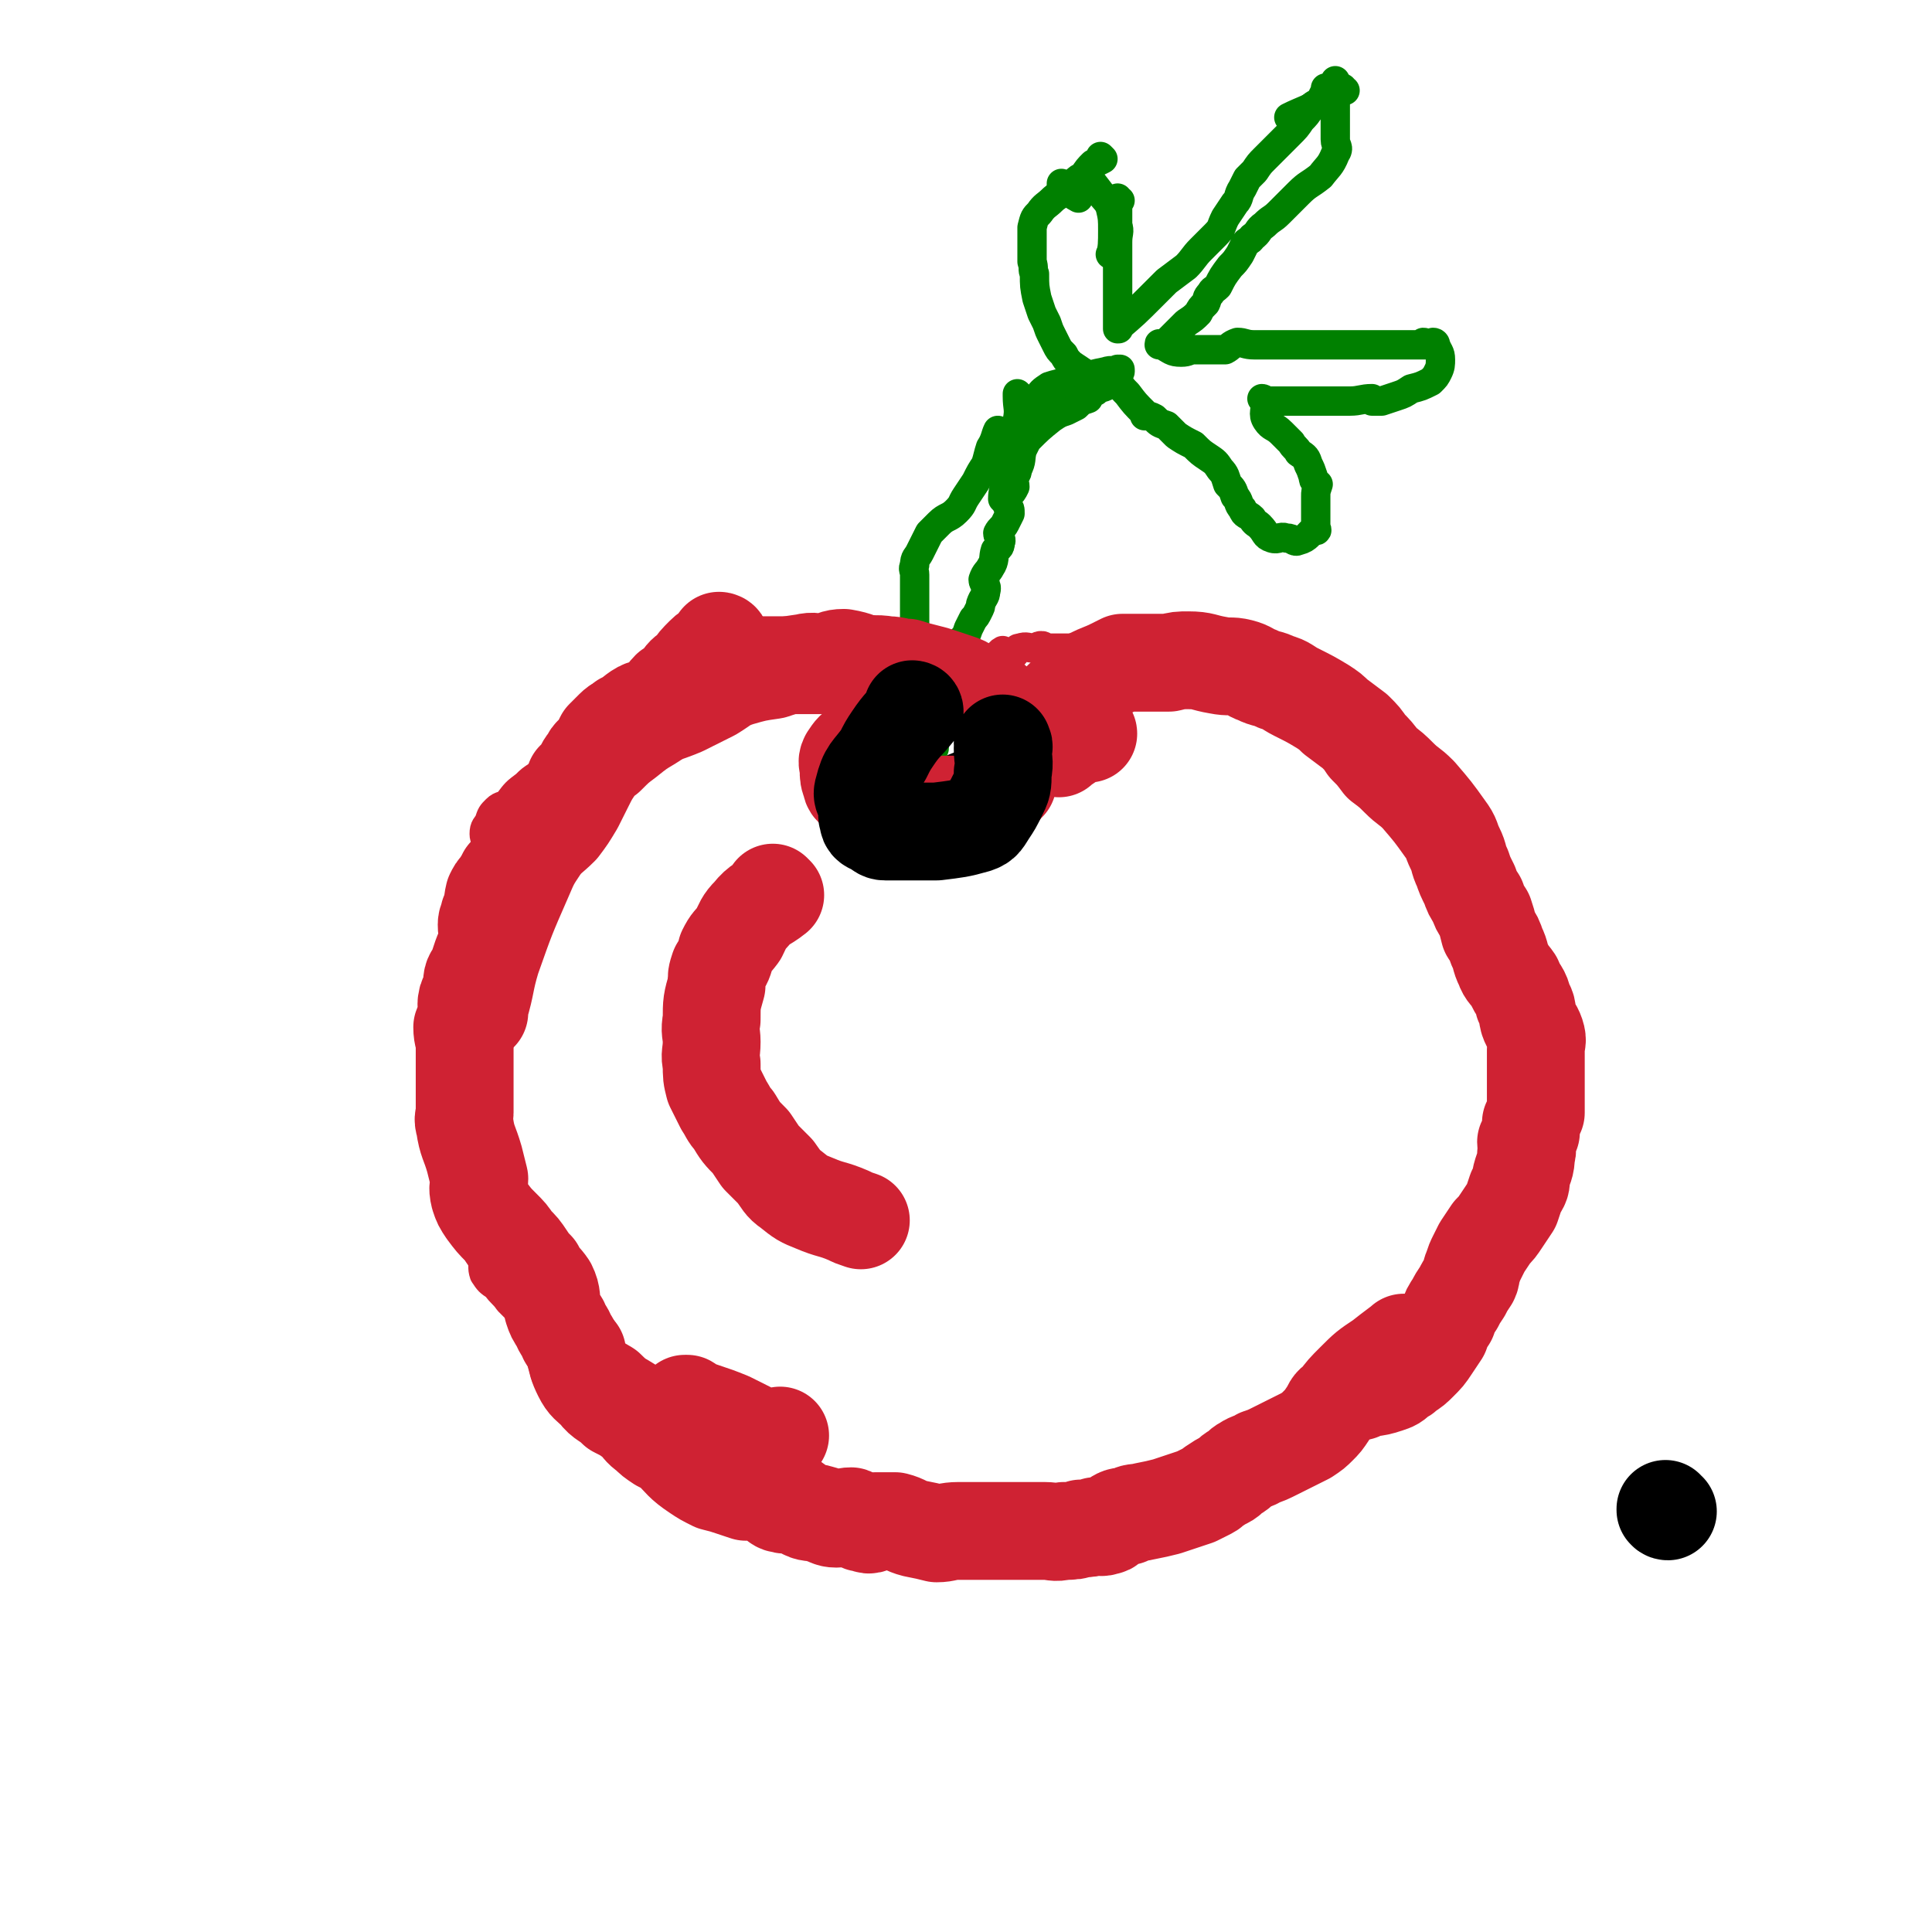
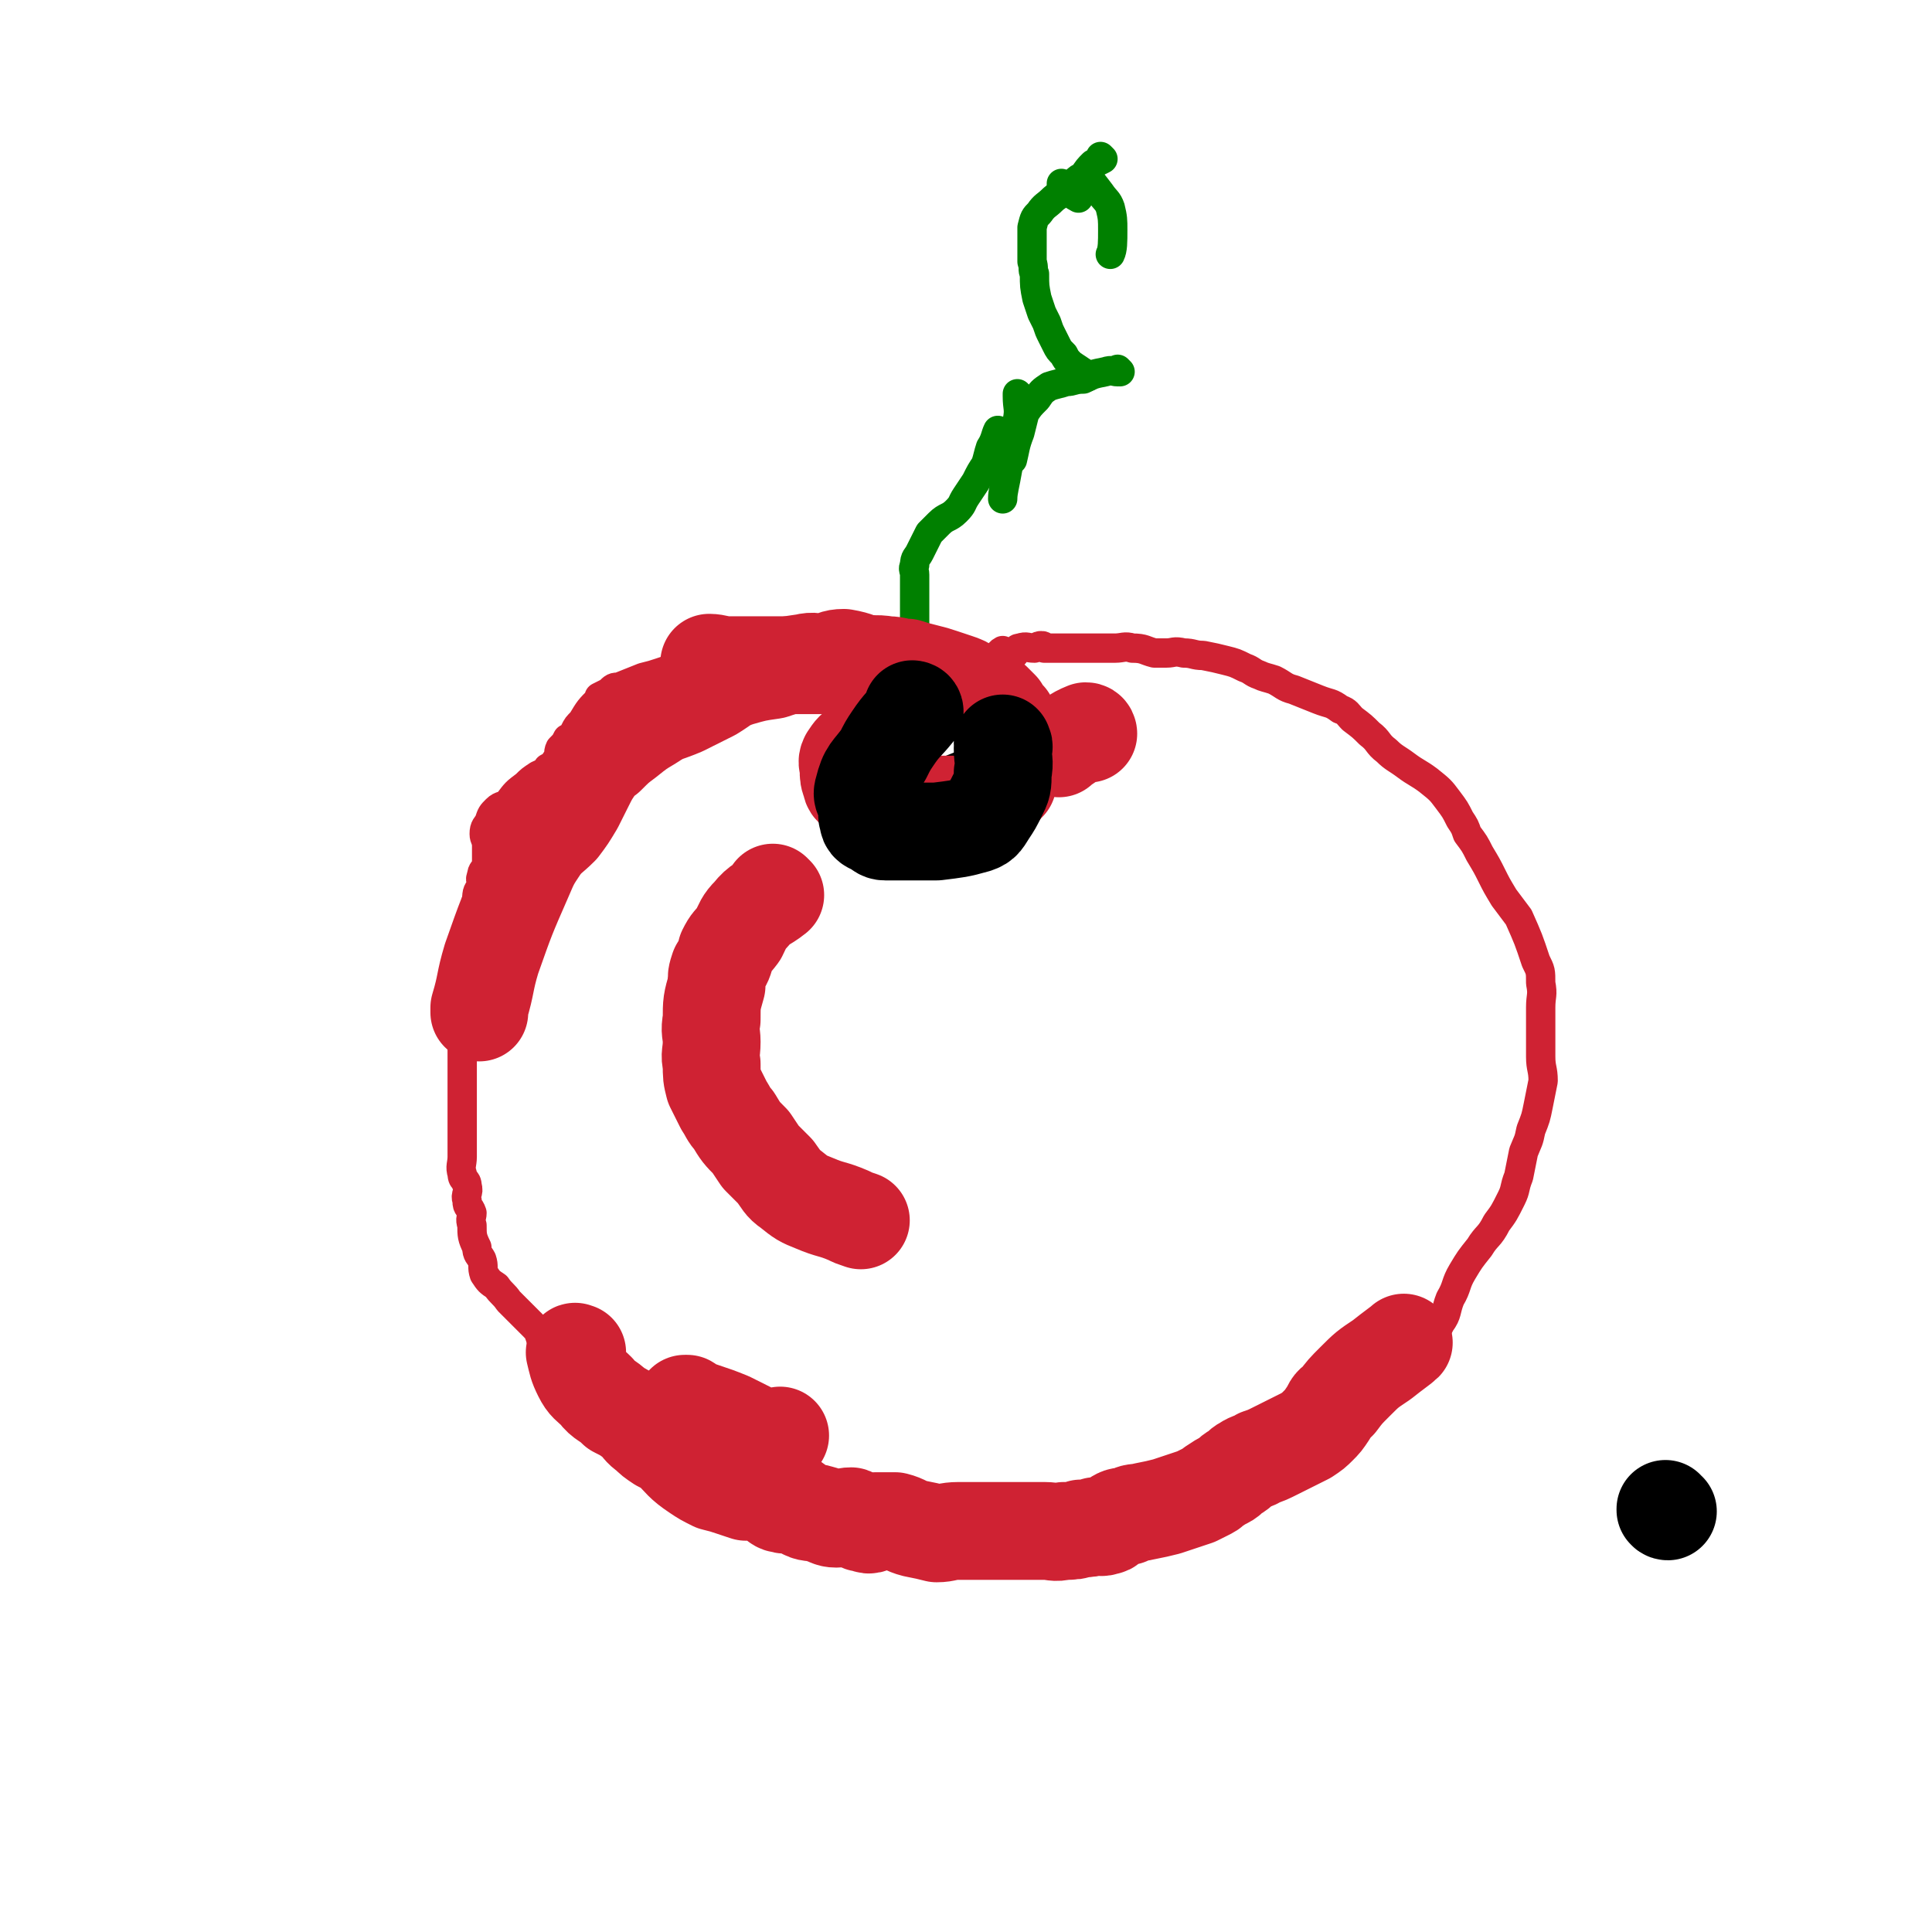
<svg xmlns="http://www.w3.org/2000/svg" viewBox="0 0 790 790" version="1.1">
  <g fill="none" stroke="#CF2233" stroke-width="12" stroke-linecap="round" stroke-linejoin="round">
    <path d="M373,276c0,0 -1,-1 -1,-1 0,0 0,0 1,1 0,0 0,0 0,0 0,0 -1,-1 -1,-1 0,0 0,0 1,1 0,0 0,0 0,0 0,0 -1,-1 -1,-1 0,0 0,0 1,1 0,0 0,0 0,0 0,0 -1,-1 -1,-1 0,0 0,0 1,1 0,0 0,0 0,0 0,0 -1,-1 -1,-1 0,0 0,0 1,1 0,0 0,0 0,0 0,0 -1,-1 -1,-1 0,0 0,0 1,1 0,0 0,0 0,0 0,0 -1,-1 -1,-1 0,0 0,0 1,1 0,0 0,0 0,0 0,0 -1,-1 -1,-1 0,0 0,0 1,1 0,0 0,0 0,0 0,0 -1,-1 -1,-1 0,0 0,0 1,1 0,0 0,0 0,0 0,0 -1,-1 -1,-1 0,0 0,0 1,1 0,0 0,0 0,0 -4,-2 -4,-2 -8,-3 -4,-2 -4,-2 -8,-2 -5,-1 -5,-1 -10,-2 -2,0 -2,0 -4,0 -2,0 -2,0 -4,0 0,0 0,0 0,0 0,0 0,0 0,0 -3,0 -3,0 -6,0 0,0 0,0 0,0 -2,-2 -2,-3 -4,-3 -2,-1 -2,0 -4,1 -2,0 -2,0 -4,0 -4,0 -4,0 -7,0 -4,0 -4,0 -7,0 -3,0 -3,0 -6,0 -2,0 -2,0 -4,0 -2,0 -2,0 -4,0 0,0 0,0 0,0 -2,0 -2,0 -5,0 -2,0 -2,0 -3,0 0,0 0,0 0,0 -3,2 -3,2 -5,4 -2,2 -2,1 -4,2 -3,1 -3,1 -6,2 -3,1 -3,1 -7,2 -5,2 -5,2 -10,4 -2,0 -2,0 -4,2 -2,1 -2,1 -4,2 0,1 0,1 0,1 0,0 0,0 0,0 -4,4 -4,4 -7,9 -2,2 -2,2 -3,4 -1,2 -1,2 -3,3 -1,2 -1,2 -3,4 -1,2 0,3 -1,4 -2,3 -2,3 -4,4 -1,2 -2,2 -4,3 -3,2 -3,2 -5,4 -4,3 -4,3 -7,7 -2,2 -3,1 -5,3 -2,2 -2,2 -3,5 -1,2 -2,2 -2,5 0,2 1,2 1,5 0,2 0,2 0,4 0,2 0,2 0,4 -1,2 -2,2 -2,4 -1,2 0,2 0,4 -1,2 -2,2 -2,5 -1,5 0,5 0,10 -1,3 -2,3 -2,6 -1,3 0,3 0,6 0,3 0,3 0,5 -1,3 -1,3 -2,5 0,2 -1,2 -1,4 0,2 1,2 1,5 -1,3 -3,3 -3,6 -1,3 1,3 1,6 0,3 0,3 0,6 0,3 0,3 0,6 0,3 0,3 0,6 0,3 0,3 0,6 0,3 0,3 0,6 0,2 0,2 0,4 0,3 0,3 0,5 0,4 0,4 0,7 0,4 0,4 0,7 0,3 -1,4 0,7 0,3 2,2 2,5 1,3 -1,3 0,6 0,3 1,2 2,5 0,2 -1,2 0,5 0,4 0,5 2,9 0,3 1,3 2,5 1,3 0,3 1,6 2,3 2,3 5,5 2,3 3,3 5,6 2,2 2,2 4,4 3,3 3,3 6,6 2,2 2,2 3,5 2,1 2,1 3,3 1,2 1,2 3,4 2,3 2,3 4,6 2,1 2,1 3,3 2,3 1,3 3,6 3,3 3,3 7,6 5,3 6,3 11,6 4,2 4,2 7,4 3,2 3,2 5,4 3,1 3,1 5,2 2,1 2,2 3,3 2,2 2,2 4,3 4,2 4,1 7,3 5,2 5,2 10,4 5,1 5,1 9,3 6,1 6,1 11,3 5,2 4,2 9,3 5,1 5,1 10,2 5,1 5,1 9,2 4,1 3,1 7,2 3,1 3,0 6,0 2,1 2,0 4,0 3,1 3,2 6,3 5,2 5,1 10,2 7,1 7,2 14,2 3,0 3,0 7,-1 3,0 3,0 6,0 6,0 6,0 12,0 7,1 7,3 14,3 5,1 5,0 9,-1 4,0 4,0 7,0 3,0 3,0 5,0 5,0 5,1 10,0 5,-1 5,-2 11,-3 5,-2 5,-1 10,-3 4,-1 4,-1 9,-3 4,-2 4,-2 8,-4 5,-2 5,-2 10,-4 5,-2 5,-1 10,-4 9,-4 9,-4 18,-9 3,-2 3,-3 6,-6 4,-3 4,-4 8,-7 4,-4 5,-4 9,-8 5,-4 5,-4 9,-8 3,-3 3,-3 6,-6 4,-5 4,-5 8,-11 3,-5 3,-4 6,-10 3,-4 2,-5 4,-10 3,-5 2,-6 5,-11 3,-5 3,-5 7,-10 3,-5 4,-4 7,-10 3,-4 3,-4 6,-10 2,-4 1,-4 3,-9 1,-5 1,-5 2,-10 2,-5 2,-4 3,-9 2,-5 2,-5 3,-10 1,-5 1,-5 2,-10 0,-5 -1,-5 -1,-10 0,-6 0,-6 0,-11 0,-5 0,-5 0,-9 0,-5 1,-5 0,-10 0,-5 0,-5 -2,-9 -3,-9 -3,-9 -7,-18 -3,-4 -3,-4 -6,-8 -3,-5 -3,-5 -5,-9 -2,-4 -2,-4 -5,-9 -2,-4 -2,-4 -5,-8 -1,-3 -1,-3 -3,-6 -2,-4 -2,-4 -5,-8 -3,-4 -3,-4 -8,-8 -4,-3 -5,-3 -9,-6 -4,-3 -5,-3 -8,-6 -4,-3 -3,-4 -7,-7 -3,-3 -3,-3 -7,-6 -2,-2 -2,-3 -5,-4 -4,-3 -4,-2 -9,-4 -5,-2 -5,-2 -10,-4 -4,-1 -4,-2 -8,-4 -3,-1 -4,-1 -6,-2 -3,-1 -3,-2 -6,-3 -4,-2 -4,-2 -8,-3 -4,-1 -4,-1 -9,-2 -4,0 -4,-1 -8,-1 -4,-1 -4,0 -7,0 -2,0 -2,0 -5,0 -4,-1 -4,-2 -9,-2 -3,-1 -4,0 -7,0 -4,0 -4,0 -7,0 -3,0 -3,0 -6,0 -3,0 -3,0 -5,0 -2,0 -2,0 -4,0 -1,0 -1,0 -3,0 -2,0 -2,0 -4,0 0,0 0,0 0,0 0,0 0,-1 -1,-1 -1,0 -1,0 -3,1 0,0 0,0 0,0 -3,0 -3,-1 -6,0 -2,0 -1,2 -3,3 -2,0 -2,-1 -4,-1 0,0 0,0 0,0 0,0 0,-1 0,-1 -2,1 -2,3 -3,4 -3,2 -3,2 -5,3 -3,1 -3,1 -5,2 -2,1 -2,1 -4,2 0,0 0,0 0,0 -2,1 -3,1 -5,3 -3,3 -3,3 -6,6 -2,2 -1,2 -2,4 -1,2 -2,2 -2,4 -1,2 0,2 0,4 -1,0 0,0 0,1 0,0 0,0 0,0 0,3 0,3 0,7 0,2 0,2 0,5 0,3 0,3 0,6 0,3 0,3 0,6 0,3 0,4 0,5 " />
    <path d="M375,283c0,0 -1,-1 -1,-1 0,0 0,0 1,1 0,0 0,0 0,0 0,0 -1,-1 -1,-1 0,0 0,0 1,1 0,0 0,0 0,0 0,0 -1,-1 -1,-1 0,0 0,0 1,1 0,0 0,0 0,0 0,0 -1,-1 -1,-1 0,0 0,0 1,1 0,0 0,0 0,0 0,0 -1,-1 -1,-1 0,0 0,0 1,1 0,0 0,0 0,0 0,0 -1,-1 -1,-1 0,0 0,0 1,1 0,0 0,0 0,0 0,0 -1,-1 -1,-1 0,0 0,0 1,1 0,0 0,0 0,0 0,0 -1,-1 -1,-1 0,0 0,0 1,1 0,0 0,0 0,0 0,0 -1,-1 -1,-1 0,0 0,0 1,1 0,0 0,0 0,0 0,3 0,3 0,6 0,0 0,0 0,0 0,2 0,2 0,3 0,0 0,0 0,0 0,1 -1,0 -1,0 0,0 0,0 1,0 " />
    <path d="M381,289c0,0 -1,-1 -1,-1 0,0 0,0 1,1 0,0 0,0 0,0 0,0 -1,-1 -1,-1 0,0 0,0 1,1 0,0 0,0 0,0 0,0 -1,-1 -1,-1 0,0 0,0 1,1 0,0 0,0 0,0 0,0 -1,-1 -1,-1 0,0 1,1 1,1 -3,0 -4,0 -8,0 -1,0 -1,0 -3,0 -2,0 -2,0 -4,0 0,0 0,0 0,0 -2,3 -2,2 -4,5 -1,2 -2,2 -3,4 -1,2 -1,2 -1,4 0,2 0,2 1,4 0,0 0,0 0,0 0,3 0,3 0,5 0,2 0,2 0,4 0,0 0,0 0,0 0,2 0,2 0,3 0,0 0,0 0,0 0,1 -1,0 -1,0 2,1 2,2 5,3 2,1 2,1 4,2 4,1 4,1 9,2 4,0 4,0 7,0 3,0 3,0 6,0 2,0 2,0 4,0 2,-1 2,-1 4,-2 0,0 0,0 0,0 0,0 0,0 0,0 3,-3 4,-3 6,-6 2,-2 2,-3 3,-5 1,-3 1,-3 1,-5 1,-4 1,-4 -1,-7 -1,-3 -1,-4 -4,-6 -5,-3 -10,-4 -13,-4 " />
  </g>
  <g fill="none" stroke="#000000" stroke-width="12" stroke-linecap="round" stroke-linejoin="round">
    <path d="M371,286c0,0 -1,-1 -1,-1 0,0 0,0 1,1 0,0 0,0 0,0 0,0 -1,-1 -1,-1 0,0 0,0 1,1 0,0 0,0 0,0 0,0 0,-1 -1,-1 -4,2 -4,3 -9,5 -4,3 -4,3 -7,5 -3,2 -3,2 -6,4 0,0 0,0 0,0 0,5 -1,5 0,9 1,3 2,3 3,5 2,2 2,2 3,4 0,0 0,0 1,1 0,0 0,0 0,0 0,0 -1,-1 -1,-1 2,2 3,3 6,6 0,0 0,0 0,0 2,1 2,1 4,2 2,0 2,-1 4,-1 2,-1 2,0 4,0 2,-1 2,-2 4,-3 3,-2 4,-2 7,-4 5,-2 5,-2 10,-4 4,-2 6,-3 7,-4 " />
  </g>
  <g fill="none" stroke="#008000" stroke-width="12" stroke-linecap="round" stroke-linejoin="round">
    <path d="M378,309c0,0 -1,-1 -1,-1 0,0 0,0 1,1 0,0 0,0 0,0 0,0 -1,-1 -1,-1 0,0 0,0 1,1 0,0 0,0 0,0 0,0 -1,-1 -1,-1 0,0 0,0 1,1 0,0 0,0 0,0 -2,-5 -3,-5 -3,-9 -1,-1 0,-1 1,-3 0,0 0,0 0,0 0,-2 0,-2 0,-4 0,0 0,0 0,0 0,-2 0,-2 0,-5 0,-1 0,-1 0,-3 0,0 0,0 0,0 0,-3 0,-3 0,-5 0,-2 0,-2 0,-4 0,0 0,0 0,0 -1,-2 -1,-2 -2,-4 0,0 0,0 0,0 0,-5 0,-5 0,-10 0,-2 0,-2 0,-4 0,-2 0,-2 0,-4 0,-2 0,-2 0,-4 0,-3 0,-3 0,-5 0,-2 0,-2 0,-3 0,-4 0,-4 0,-7 0,-2 -1,-2 0,-4 0,-3 1,-3 2,-5 1,-2 1,-2 2,-4 1,-2 1,-2 2,-4 2,-2 2,-2 4,-4 3,-3 4,-2 7,-5 3,-3 2,-3 4,-6 2,-3 2,-3 4,-6 2,-4 2,-4 4,-7 1,-3 1,-4 2,-7 2,-3 2,-5 3,-7 " />
-     <path d="M382,306c0,0 -1,-1 -1,-1 0,0 0,0 1,1 0,0 0,0 0,0 0,0 -1,-1 -1,-1 0,0 0,1 1,1 0,-4 0,-4 0,-9 0,-2 0,-2 0,-5 0,-3 0,-3 0,-6 0,-2 0,-2 0,-5 0,-2 -2,-2 0,-4 2,-6 3,-5 7,-10 2,-2 2,-2 4,-5 2,-2 2,-2 3,-5 1,-2 1,-2 2,-4 1,-1 1,-1 2,-3 1,-2 1,-2 1,-3 1,-3 2,-3 2,-5 1,-3 -1,-3 -1,-5 1,-3 2,-3 3,-5 2,-3 1,-4 2,-7 1,-1 2,-1 2,-3 1,-2 -1,-2 -1,-4 1,-2 2,-2 3,-4 0,0 0,0 0,0 1,-2 1,-2 2,-4 0,0 0,0 0,0 0,-2 0,-2 -1,-3 0,0 0,0 0,0 0,-2 0,-2 0,-4 0,0 0,0 0,0 2,-2 2,-2 3,-4 0,0 0,0 0,0 0,-2 -1,-2 -1,-3 1,-2 2,-2 2,-4 2,-4 1,-4 2,-8 1,-2 1,-2 2,-4 0,0 0,0 0,0 0,0 0,0 0,0 5,-5 5,-5 10,-9 3,-2 3,-2 6,-3 2,-1 2,-1 4,-2 2,-2 2,-2 5,-3 0,0 0,0 0,0 1,-2 1,-2 3,-3 2,-2 2,-1 4,-2 0,0 0,0 0,0 0,0 -1,0 0,-1 1,-1 2,-1 4,-2 0,0 0,0 0,0 1,-2 2,-3 2,-4 " />
    <path d="M458,152c0,0 -1,-1 -1,-1 0,0 0,1 0,1 0,0 0,0 0,0 -2,0 -2,-1 -5,0 -5,1 -5,1 -9,3 -4,0 -4,1 -7,1 -3,1 -4,1 -7,2 -3,2 -3,2 -5,5 -3,3 -3,3 -5,6 -1,4 -1,4 -2,8 -2,5 -2,7 -3,11 " />
    <path d="M417,162c0,0 -1,-1 -1,-1 0,0 0,1 0,1 0,0 0,0 0,0 0,5 1,5 0,10 0,5 -1,5 -2,10 -2,5 -1,5 -2,10 -1,6 -2,9 -2,12 " />
    <path d="M445,154c0,0 -1,-1 -1,-1 0,0 0,1 0,1 0,0 0,0 0,0 1,0 0,-1 0,-1 0,0 0,1 0,1 0,0 0,0 0,0 1,0 0,0 0,-1 -3,-2 -3,-2 -6,-4 -2,-2 -2,-2 -3,-4 -2,-2 -2,-2 -3,-4 -1,-2 -1,-2 -2,-4 -1,-2 -1,-2 -2,-5 -1,-2 -1,-2 -2,-4 -1,-3 -1,-3 -2,-6 -1,-5 -1,-5 -1,-10 -1,-2 0,-2 -1,-5 0,-2 0,-2 0,-4 0,0 0,0 0,0 0,0 0,0 0,0 0,-5 0,-6 0,-10 1,-4 1,-4 3,-6 2,-3 3,-3 5,-5 2,-2 3,-2 5,-4 2,-2 2,-2 5,-4 1,-1 1,-1 3,-2 0,0 0,0 0,0 2,-3 2,-3 4,-5 0,0 0,0 0,0 2,-1 2,-1 4,-2 0,0 0,0 0,0 0,0 -1,-1 -1,-1 " />
-     <path d="M458,82c0,0 -1,0 -1,-1 0,0 0,1 0,1 0,0 0,0 0,0 1,0 0,-1 0,-1 0,5 0,6 0,11 1,3 0,3 0,7 0,2 0,2 0,5 0,3 0,3 0,6 0,5 0,5 0,10 0,3 0,3 0,6 0,2 0,2 0,5 0,2 0,2 0,3 0,0 0,0 0,0 1,1 0,0 0,0 0,0 0,0 0,0 0,0 0,0 0,0 1,1 0,0 0,0 0,0 0,0 0,0 0,0 0,0 0,0 1,1 0,0 0,0 0,0 0,1 0,0 7,-6 7,-6 14,-13 3,-3 3,-3 6,-6 4,-3 4,-3 8,-6 3,-3 3,-4 6,-7 3,-3 3,-3 6,-6 3,-3 2,-3 4,-7 2,-3 2,-3 4,-6 2,-2 1,-3 3,-6 1,-2 1,-2 2,-4 2,-2 2,-2 3,-3 2,-3 2,-3 4,-5 3,-3 3,-3 5,-5 3,-3 3,-3 5,-5 3,-3 3,-3 5,-6 2,-2 2,-2 4,-5 2,-2 2,-1 4,-3 1,-2 1,-2 2,-4 0,0 0,0 0,0 1,0 0,-1 0,-1 0,0 0,1 0,1 2,-1 2,-2 4,-3 0,0 0,0 0,0 1,0 0,0 0,-1 0,0 0,1 0,1 1,3 0,3 0,6 0,2 0,2 0,4 0,0 0,0 0,0 0,2 0,2 0,5 0,2 0,2 0,4 0,2 0,2 0,4 0,3 2,3 0,6 -2,5 -3,5 -6,9 -5,4 -5,3 -9,7 -4,4 -4,4 -8,8 -3,3 -3,2 -6,5 -3,2 -2,3 -5,5 -1,2 -2,1 -3,3 -1,2 -1,2 -2,4 0,0 0,0 0,0 -2,3 -2,3 -4,5 -3,4 -3,4 -5,8 -2,2 -2,1 -3,3 -2,2 -1,2 -2,4 -2,2 -2,2 -3,4 -2,2 -2,2 -5,4 -2,2 -2,2 -4,4 -1,1 -1,1 -2,2 0,0 0,0 0,0 -2,2 -2,2 -4,3 0,0 0,0 0,0 0,0 -1,0 -1,0 0,-1 0,0 1,0 4,2 4,3 8,3 3,0 3,-1 5,-1 3,0 3,0 5,0 2,0 2,0 4,0 2,0 2,0 4,0 2,-1 2,-2 5,-3 3,0 3,1 7,1 4,0 4,0 9,0 3,0 3,0 6,0 2,0 2,0 5,0 2,0 2,0 4,0 1,0 1,0 3,0 0,0 0,0 0,0 5,0 5,0 10,0 3,0 3,0 6,0 4,0 4,0 8,0 3,0 3,0 7,0 2,0 2,0 4,0 2,0 2,0 4,0 2,0 2,0 4,0 0,0 0,0 0,0 0,0 0,-1 -1,-1 0,0 1,1 1,1 0,0 0,0 0,0 2,0 2,0 4,0 0,0 0,0 0,0 0,0 0,-1 -1,-1 0,0 1,0 1,1 1,3 2,3 2,6 0,2 0,3 -1,5 -1,2 -1,2 -3,4 -4,2 -4,2 -8,3 -3,2 -3,2 -6,3 -3,1 -3,1 -6,2 0,0 0,0 0,0 -2,0 -2,0 -4,0 0,0 0,0 0,0 1,0 0,-1 0,-1 -4,0 -5,1 -9,1 -3,0 -3,0 -7,0 -2,0 -2,0 -5,0 -5,0 -5,0 -9,0 -4,0 -4,0 -7,0 -2,0 -2,0 -4,0 -2,0 -2,0 -3,0 0,0 0,0 0,0 0,0 -1,-1 -1,-1 0,0 1,0 1,1 1,4 -1,5 1,8 2,3 3,2 6,5 2,2 2,2 4,4 1,2 2,2 3,4 3,2 3,2 4,5 1,2 1,2 2,5 0,2 1,2 2,3 0,0 0,0 0,0 -1,3 -1,3 -1,5 0,3 0,3 0,5 0,4 0,4 0,9 0,0 0,0 0,0 0,0 0,0 0,0 1,0 0,-1 0,-1 0,0 0,0 0,1 0,0 0,0 0,0 1,0 0,-1 0,-1 -3,2 -3,4 -7,5 -2,1 -2,-1 -5,-1 -3,-1 -3,1 -6,0 -3,-1 -2,-2 -5,-5 -1,-1 -2,-1 -3,-3 -2,-2 -3,-1 -4,-4 -2,-2 -1,-3 -3,-5 -1,-3 -1,-3 -3,-5 -1,-3 -1,-4 -3,-6 -2,-3 -2,-3 -5,-5 -3,-2 -3,-2 -6,-5 -4,-2 -4,-2 -7,-4 -2,-2 -2,-2 -4,-4 -3,-1 -3,-1 -5,-3 -2,-1 -2,-1 -4,-1 0,0 0,0 0,0 0,0 0,0 0,-1 -4,-4 -4,-4 -7,-8 -2,-2 -2,-2 -4,-5 0,0 0,0 -1,0 " />
    <path d="M445,72c0,0 -1,0 -1,-1 0,0 0,1 0,1 0,0 0,0 0,0 1,0 0,-1 0,-1 2,3 3,4 6,8 2,3 3,3 4,6 1,4 1,5 1,9 0,5 0,8 -1,10 " />
-     <path d="M550,37c0,0 -1,0 -1,-1 0,0 0,1 0,1 0,0 0,0 0,0 1,0 0,-1 0,-1 -3,2 -3,3 -6,4 -8,5 -10,5 -16,8 " />
    <path d="M435,76c0,0 -1,0 -1,-1 0,0 0,1 0,1 0,0 0,0 0,0 4,3 5,4 7,5 " />
  </g>
  <g fill="none" stroke="#CF2233" stroke-width="40" stroke-linecap="round" stroke-linejoin="round">
-     <path d="M295,263c0,0 -1,-1 -1,-1 0,0 0,0 1,1 0,0 0,0 0,0 0,0 -1,-1 -1,-1 0,0 0,0 1,1 0,0 0,0 0,0 0,0 -1,-1 -1,-1 0,0 1,0 1,1 -3,3 -4,2 -7,5 -3,3 -3,3 -5,6 -3,2 -3,2 -5,5 -2,2 -2,2 -4,3 -3,3 -2,4 -5,6 -4,2 -5,1 -8,3 -3,2 -3,3 -6,4 -2,2 -2,1 -4,3 -2,2 -2,2 -4,4 -1,2 -1,2 -2,4 0,0 0,0 0,0 -2,3 -3,2 -4,5 -2,2 -2,3 -3,5 -1,2 -1,2 -3,3 0,0 0,0 0,0 -1,3 -1,3 -3,6 -1,3 0,3 -1,6 -1,2 -1,3 -2,5 -5,5 -5,5 -10,9 -2,3 -2,3 -5,5 -2,2 -2,2 -4,4 -1,2 -1,2 -3,4 -1,2 -1,2 -3,5 -1,1 -1,1 -2,3 -1,4 0,4 -2,8 0,2 -1,2 -1,4 0,4 1,4 1,8 -1,3 -2,2 -3,5 -1,3 -1,3 -2,6 -1,2 -2,2 -2,5 0,1 1,2 1,3 -1,2 -3,2 -3,4 -1,3 1,3 1,5 -1,4 -2,3 -3,6 0,4 1,4 1,8 0,3 0,3 0,6 0,3 0,3 0,6 0,3 0,3 0,5 0,3 0,3 0,5 0,3 0,3 0,5 0,2 -1,2 0,5 1,7 2,7 4,14 1,4 1,4 2,8 0,3 -1,3 0,7 1,3 1,3 3,6 3,4 3,4 6,7 3,3 3,3 5,6 3,3 3,3 5,6 2,3 2,3 4,5 2,4 3,4 5,7 2,4 1,5 2,9 1,3 1,3 3,6 1,3 2,3 3,6 2,3 2,3 3,6 2,4 0,4 3,7 4,5 5,5 10,8 5,5 5,4 11,8 5,3 5,4 11,6 7,4 7,5 14,6 12,2 16,1 24,1 " />
    <path d="M291,272c0,0 -1,-1 -1,-1 0,0 0,0 1,1 0,0 0,0 0,0 0,0 -1,-1 -1,-1 3,0 4,1 8,1 2,0 2,0 5,0 2,0 2,0 5,0 2,0 2,0 4,0 2,0 2,0 5,0 2,0 2,0 4,0 3,0 3,0 6,0 4,0 4,0 8,0 5,0 5,0 9,0 3,0 3,0 7,0 6,0 6,-1 12,0 4,0 4,1 8,1 3,1 3,1 7,2 4,1 4,1 7,2 3,1 3,1 6,2 3,1 3,1 6,3 2,1 2,1 4,2 2,1 2,1 5,3 0,0 0,0 0,0 1,1 1,1 3,3 0,0 0,0 0,0 1,2 1,2 3,4 0,0 0,0 0,0 " />
    <path d="M374,279c0,0 -1,-1 -1,-1 0,0 0,0 1,1 0,0 0,0 0,0 0,0 -1,-1 -1,-1 0,0 1,1 1,1 -6,-2 -6,-2 -12,-5 -3,-1 -3,-1 -6,-2 -5,-1 -5,-2 -11,-3 -4,0 -4,1 -8,2 -4,0 -4,-1 -8,0 -7,1 -7,1 -13,3 -7,1 -7,1 -14,3 -6,2 -6,3 -11,6 -6,3 -6,3 -12,6 -7,3 -7,2 -13,6 -5,3 -5,3 -10,7 -4,3 -4,3 -8,7 -3,2 -3,2 -5,5 -2,3 -2,3 -4,7 -2,4 -2,4 -4,8 -3,5 -3,5 -6,9 -4,4 -5,4 -8,8 -4,6 -4,6 -7,13 -7,16 -7,16 -13,33 -3,10 -2,10 -5,20 0,1 0,1 0,2 " />
    <path d="M236,554c0,0 -1,-1 -1,-1 0,0 0,0 1,0 0,0 0,0 0,0 0,1 -1,-1 -1,0 1,4 1,5 3,9 2,4 3,4 6,7 3,4 4,3 8,7 4,2 4,2 8,5 2,2 2,3 5,5 2,2 2,2 5,4 2,1 2,1 4,2 0,0 0,0 0,0 5,5 5,6 11,10 3,2 3,2 7,4 4,1 4,1 7,2 3,1 3,1 6,2 2,0 2,0 4,0 2,1 2,0 3,0 2,1 2,2 4,3 2,1 2,2 4,2 2,1 2,-1 4,-1 2,1 2,2 4,3 3,2 4,1 7,2 4,1 4,2 7,2 3,0 3,-1 6,-1 3,1 3,3 6,3 2,1 2,0 4,-1 2,0 2,0 4,0 0,0 0,0 0,0 2,0 2,0 4,0 4,1 4,2 8,3 5,1 5,1 9,2 4,0 4,-1 9,-1 5,0 5,0 11,0 2,0 2,0 4,0 2,0 2,0 5,0 3,0 3,0 7,0 4,0 4,0 8,0 4,0 4,1 8,0 4,0 4,0 7,-1 3,0 3,0 6,-1 2,0 2,1 4,0 2,0 1,-1 3,-2 3,-2 3,-2 6,-2 3,-2 3,-1 7,-2 5,-1 5,-1 9,-2 3,-1 3,-1 6,-2 3,-1 3,-1 6,-2 2,-1 2,-1 4,-2 2,-1 2,-1 3,-2 0,0 0,0 0,0 3,-2 3,-2 5,-3 2,-1 2,-2 4,-3 2,-1 2,-2 4,-3 3,-2 3,-1 6,-3 3,-1 3,-1 7,-3 6,-3 6,-3 12,-6 3,-2 3,-2 5,-4 2,-2 2,-2 4,-5 2,-3 1,-3 4,-5 3,-4 3,-4 7,-8 5,-5 5,-5 11,-9 5,-4 8,-6 9,-7 " />
    <path d="M317,366c0,0 -1,-1 -1,-1 0,0 0,0 1,1 0,0 0,0 0,0 -5,4 -6,3 -10,8 -3,3 -3,4 -5,8 -3,4 -3,3 -5,7 -1,4 -1,4 -3,7 -1,3 -1,3 -1,7 -2,7 -2,7 -2,14 -1,5 0,5 0,9 0,5 -1,5 0,9 0,5 0,5 1,9 2,4 2,4 4,8 2,3 2,4 4,6 3,5 3,5 7,9 2,3 2,3 4,6 3,3 3,3 6,6 3,4 3,5 6,7 5,4 5,4 10,6 7,3 7,2 14,5 2,1 2,1 5,2 " />
    <path d="M281,575c0,0 -1,-1 -1,-1 0,0 0,0 1,0 0,0 0,0 0,0 3,2 3,2 6,3 6,2 6,2 11,4 4,2 4,2 8,4 4,2 3,2 7,3 3,0 3,0 6,-1 " />
-     <path d="M556,569c0,0 -1,-1 -1,-1 0,0 0,0 0,0 0,0 0,0 0,0 6,-1 6,0 12,-2 3,-1 3,-1 5,-3 2,-1 2,-1 3,-2 3,-2 3,-2 5,-4 3,-3 3,-3 5,-6 2,-3 2,-3 4,-6 1,-3 1,-3 3,-6 1,-3 1,-3 3,-6 1,-2 1,-2 3,-5 1,-2 1,-2 3,-5 1,-2 0,-2 1,-4 0,0 0,0 0,0 1,-3 1,-3 2,-5 1,-2 1,-2 2,-4 0,0 0,0 0,0 2,-3 2,-3 4,-6 2,-2 2,-2 4,-5 2,-3 2,-3 4,-6 1,-3 1,-3 2,-6 2,-3 2,-3 2,-6 1,-4 2,-4 2,-9 1,-2 0,-3 0,-5 1,-2 1,-2 2,-4 0,-2 0,-2 0,-4 1,-2 1,-2 2,-4 0,-2 0,-2 0,-4 0,-2 0,-2 0,-4 0,-2 0,-2 0,-5 0,-3 0,-3 0,-6 0,-4 0,-4 0,-7 0,-3 1,-3 0,-6 -1,-3 -2,-3 -3,-6 -1,-4 0,-4 -2,-7 -1,-5 -2,-4 -4,-9 -2,-3 -3,-3 -4,-6 -2,-4 -1,-4 -3,-8 -1,-3 -1,-3 -3,-6 -1,-4 -1,-4 -2,-7 -2,-3 -2,-3 -3,-6 -2,-3 -2,-3 -3,-6 -2,-4 -2,-4 -3,-7 -2,-4 -1,-4 -3,-8 -2,-4 -1,-4 -4,-8 -5,-7 -5,-7 -11,-14 -4,-4 -4,-3 -8,-7 -3,-3 -3,-3 -7,-6 -3,-4 -3,-4 -6,-7 -2,-3 -2,-3 -5,-6 -4,-3 -4,-3 -8,-6 -2,-2 -2,-2 -5,-4 -5,-3 -5,-3 -11,-6 -4,-2 -4,-3 -8,-4 -4,-2 -4,-1 -8,-3 -3,-1 -3,-2 -7,-3 -4,-1 -4,0 -9,-1 -6,-1 -6,-2 -12,-2 -4,0 -4,0 -8,1 -3,0 -3,0 -6,0 -3,0 -3,0 -6,0 -1,0 -1,0 -3,0 -2,0 -2,0 -4,0 0,0 0,0 0,0 -2,1 -2,1 -4,2 -4,2 -5,2 -9,4 -4,3 -4,3 -8,6 -5,4 -5,5 -8,8 " />
    <path d="M445,300c0,0 0,-1 -1,-1 -5,2 -5,3 -10,6 0,0 0,0 -1,1 " />
    <path d="M374,285c0,0 -1,-1 -1,-1 0,0 0,0 1,1 0,0 0,0 0,0 0,0 -1,-1 -1,-1 0,0 0,0 1,1 0,0 0,0 0,0 0,0 -1,-1 -1,-1 0,0 1,0 1,1 -5,5 -5,5 -10,11 -3,2 -3,2 -5,5 -4,2 -4,1 -7,4 -3,2 -3,2 -5,5 -1,2 0,2 0,5 0,2 0,3 1,5 0,2 1,2 2,3 2,2 3,2 5,3 2,1 2,1 4,1 0,0 0,0 0,0 3,1 3,2 5,2 3,1 3,0 6,0 4,-1 4,0 7,0 4,0 4,0 8,0 3,0 3,0 7,0 2,0 2,0 5,0 2,0 3,0 5,0 2,-1 2,-1 4,-2 3,-3 3,-4 6,-7 0,0 0,0 0,0 " />
  </g>
  <g fill="none" stroke="#000000" stroke-width="40" stroke-linecap="round" stroke-linejoin="round">
    <path d="M374,291c0,0 -1,-1 -1,-1 0,0 0,0 1,1 0,0 0,0 0,0 0,0 -1,-1 -1,-1 0,0 1,0 1,1 -4,5 -5,5 -9,11 -2,3 -2,3 -4,7 -5,7 -6,6 -8,14 -1,3 1,3 2,7 0,2 -1,3 0,5 0,2 1,2 3,3 2,1 2,2 4,2 4,0 5,0 9,0 6,0 6,0 12,0 8,-1 9,-1 16,-3 3,-1 3,-2 5,-5 2,-3 2,-3 4,-7 2,-4 2,-4 2,-9 1,-5 0,-5 0,-10 1,-1 0,-1 0,-2 " />
    <path d="M682,618c-1,0 -1,-1 -1,-1 0,0 0,0 0,0 0,0 0,0 0,0 0,1 0,0 0,0 0,0 0,0 0,0 0,0 0,0 0,0 0,1 0,0 0,0 0,0 0,0 0,0 " />
  </g>
</svg>